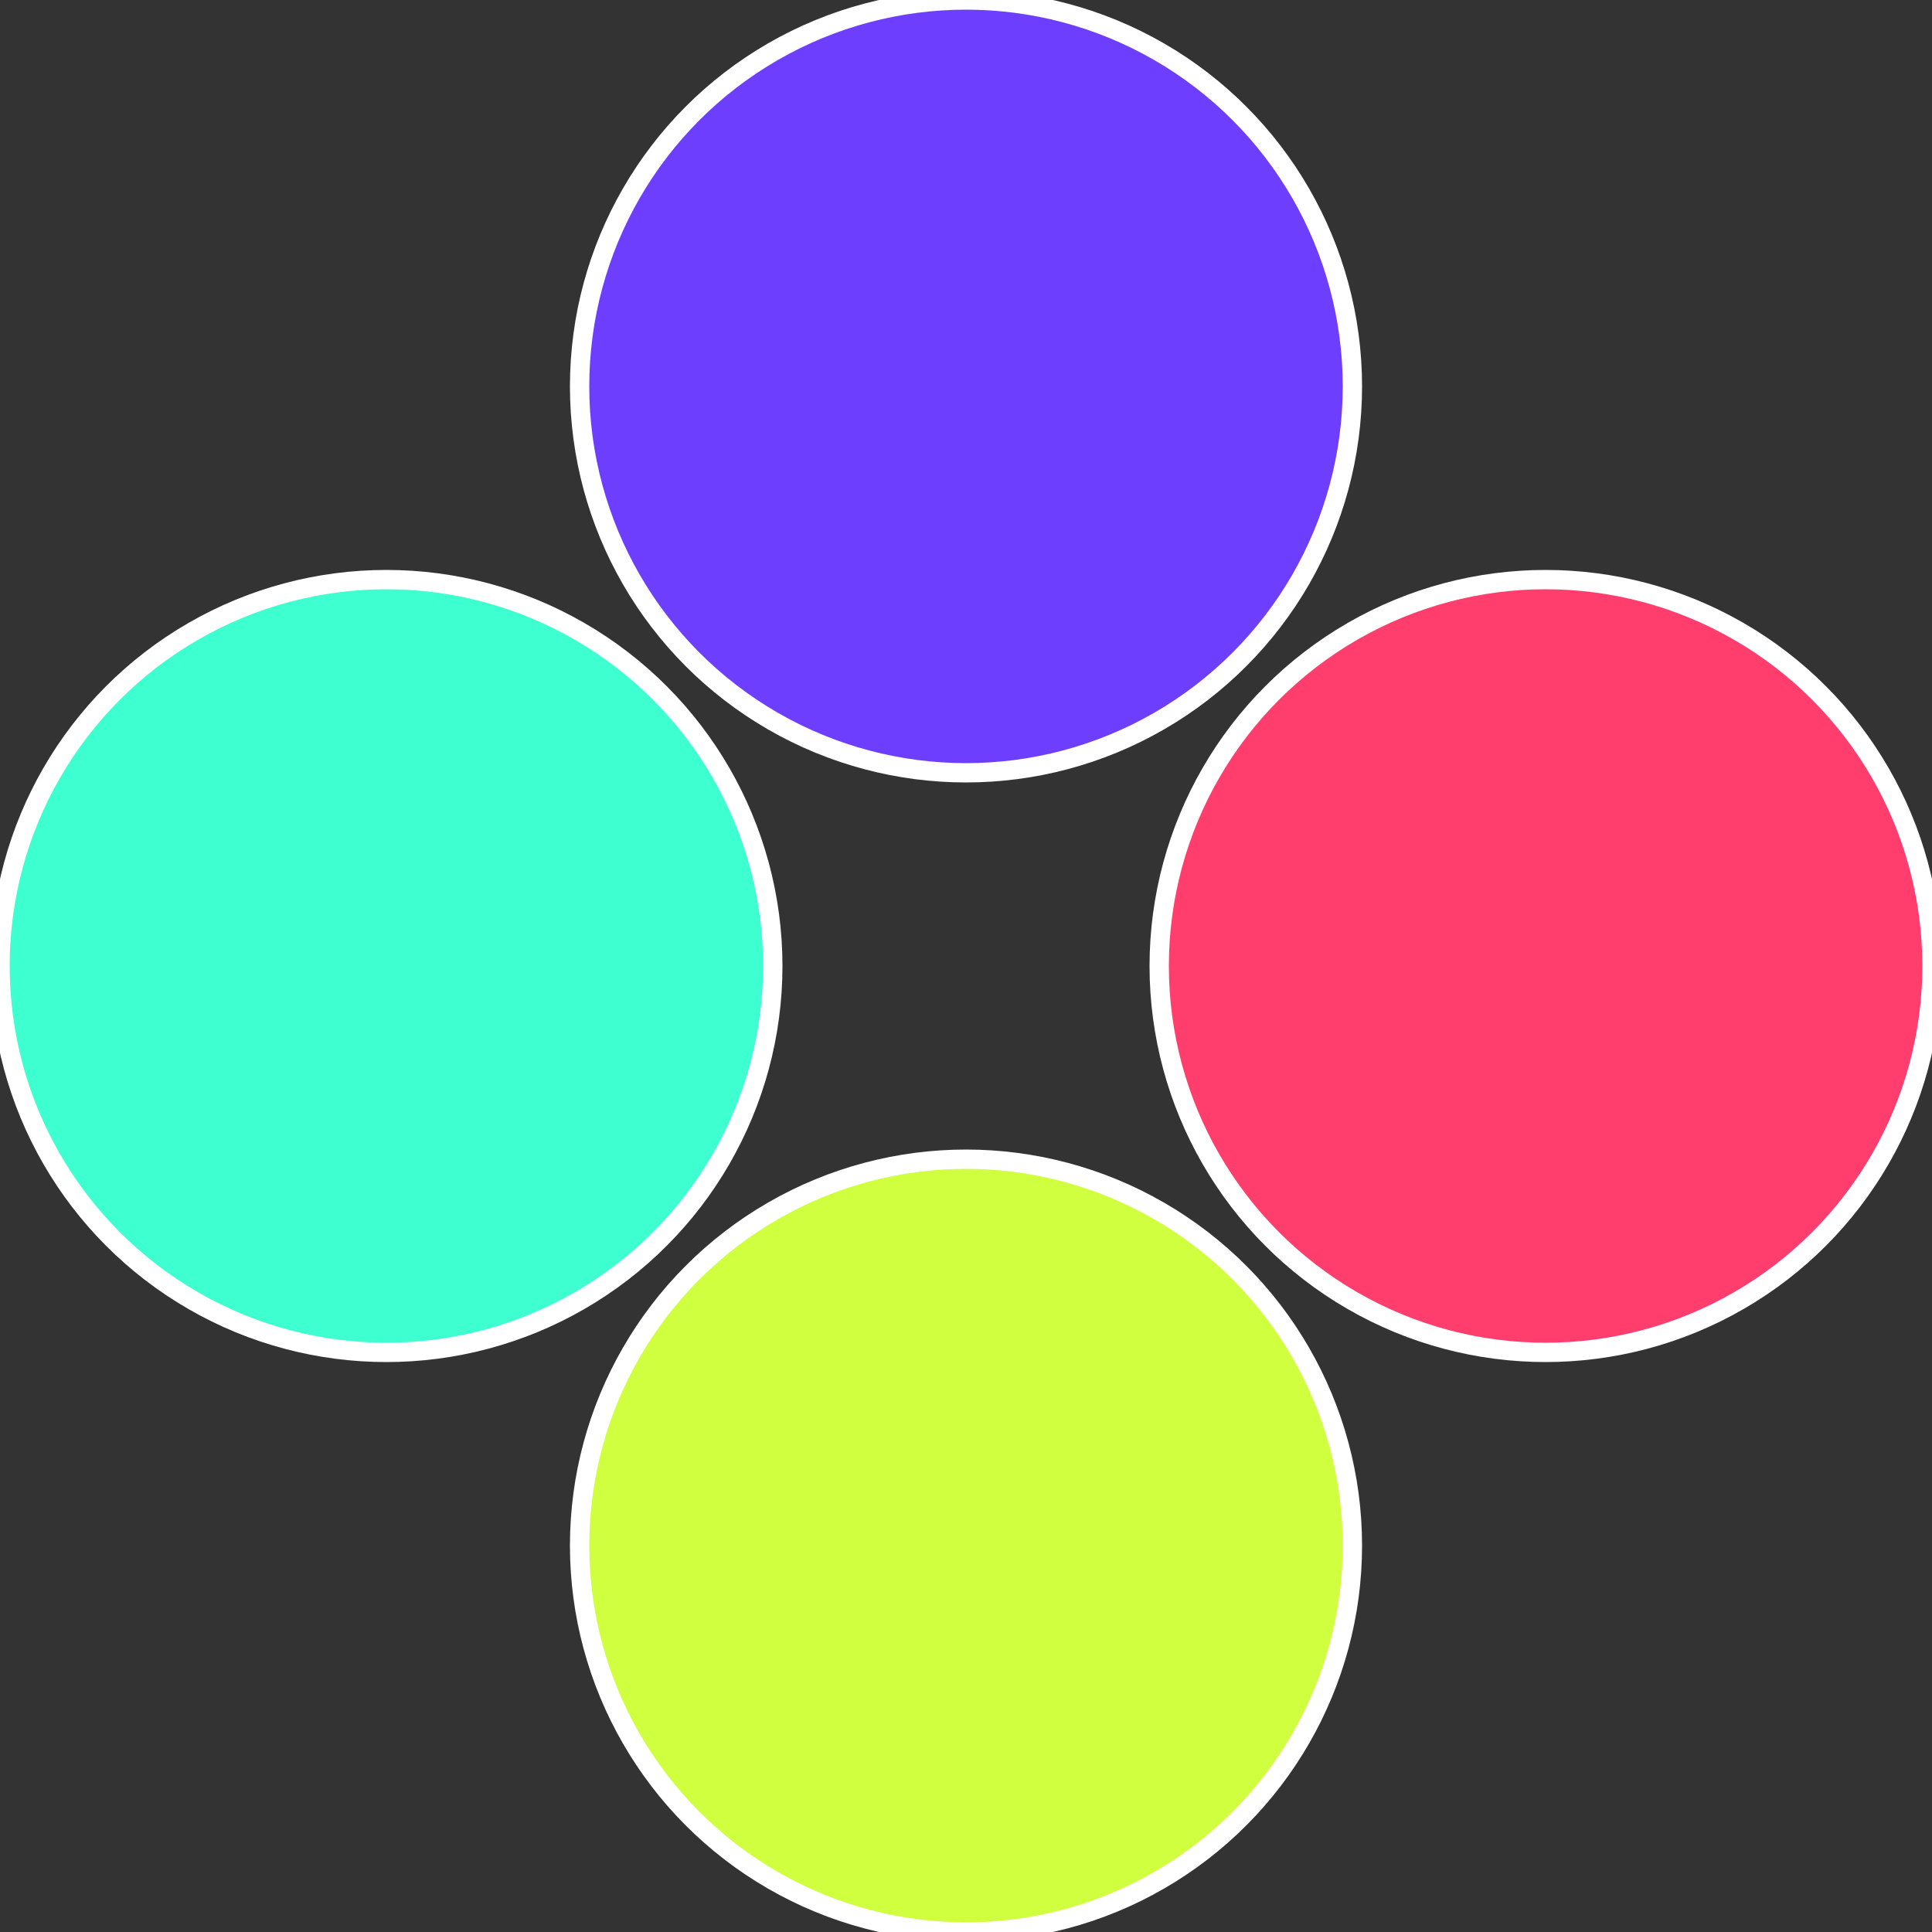
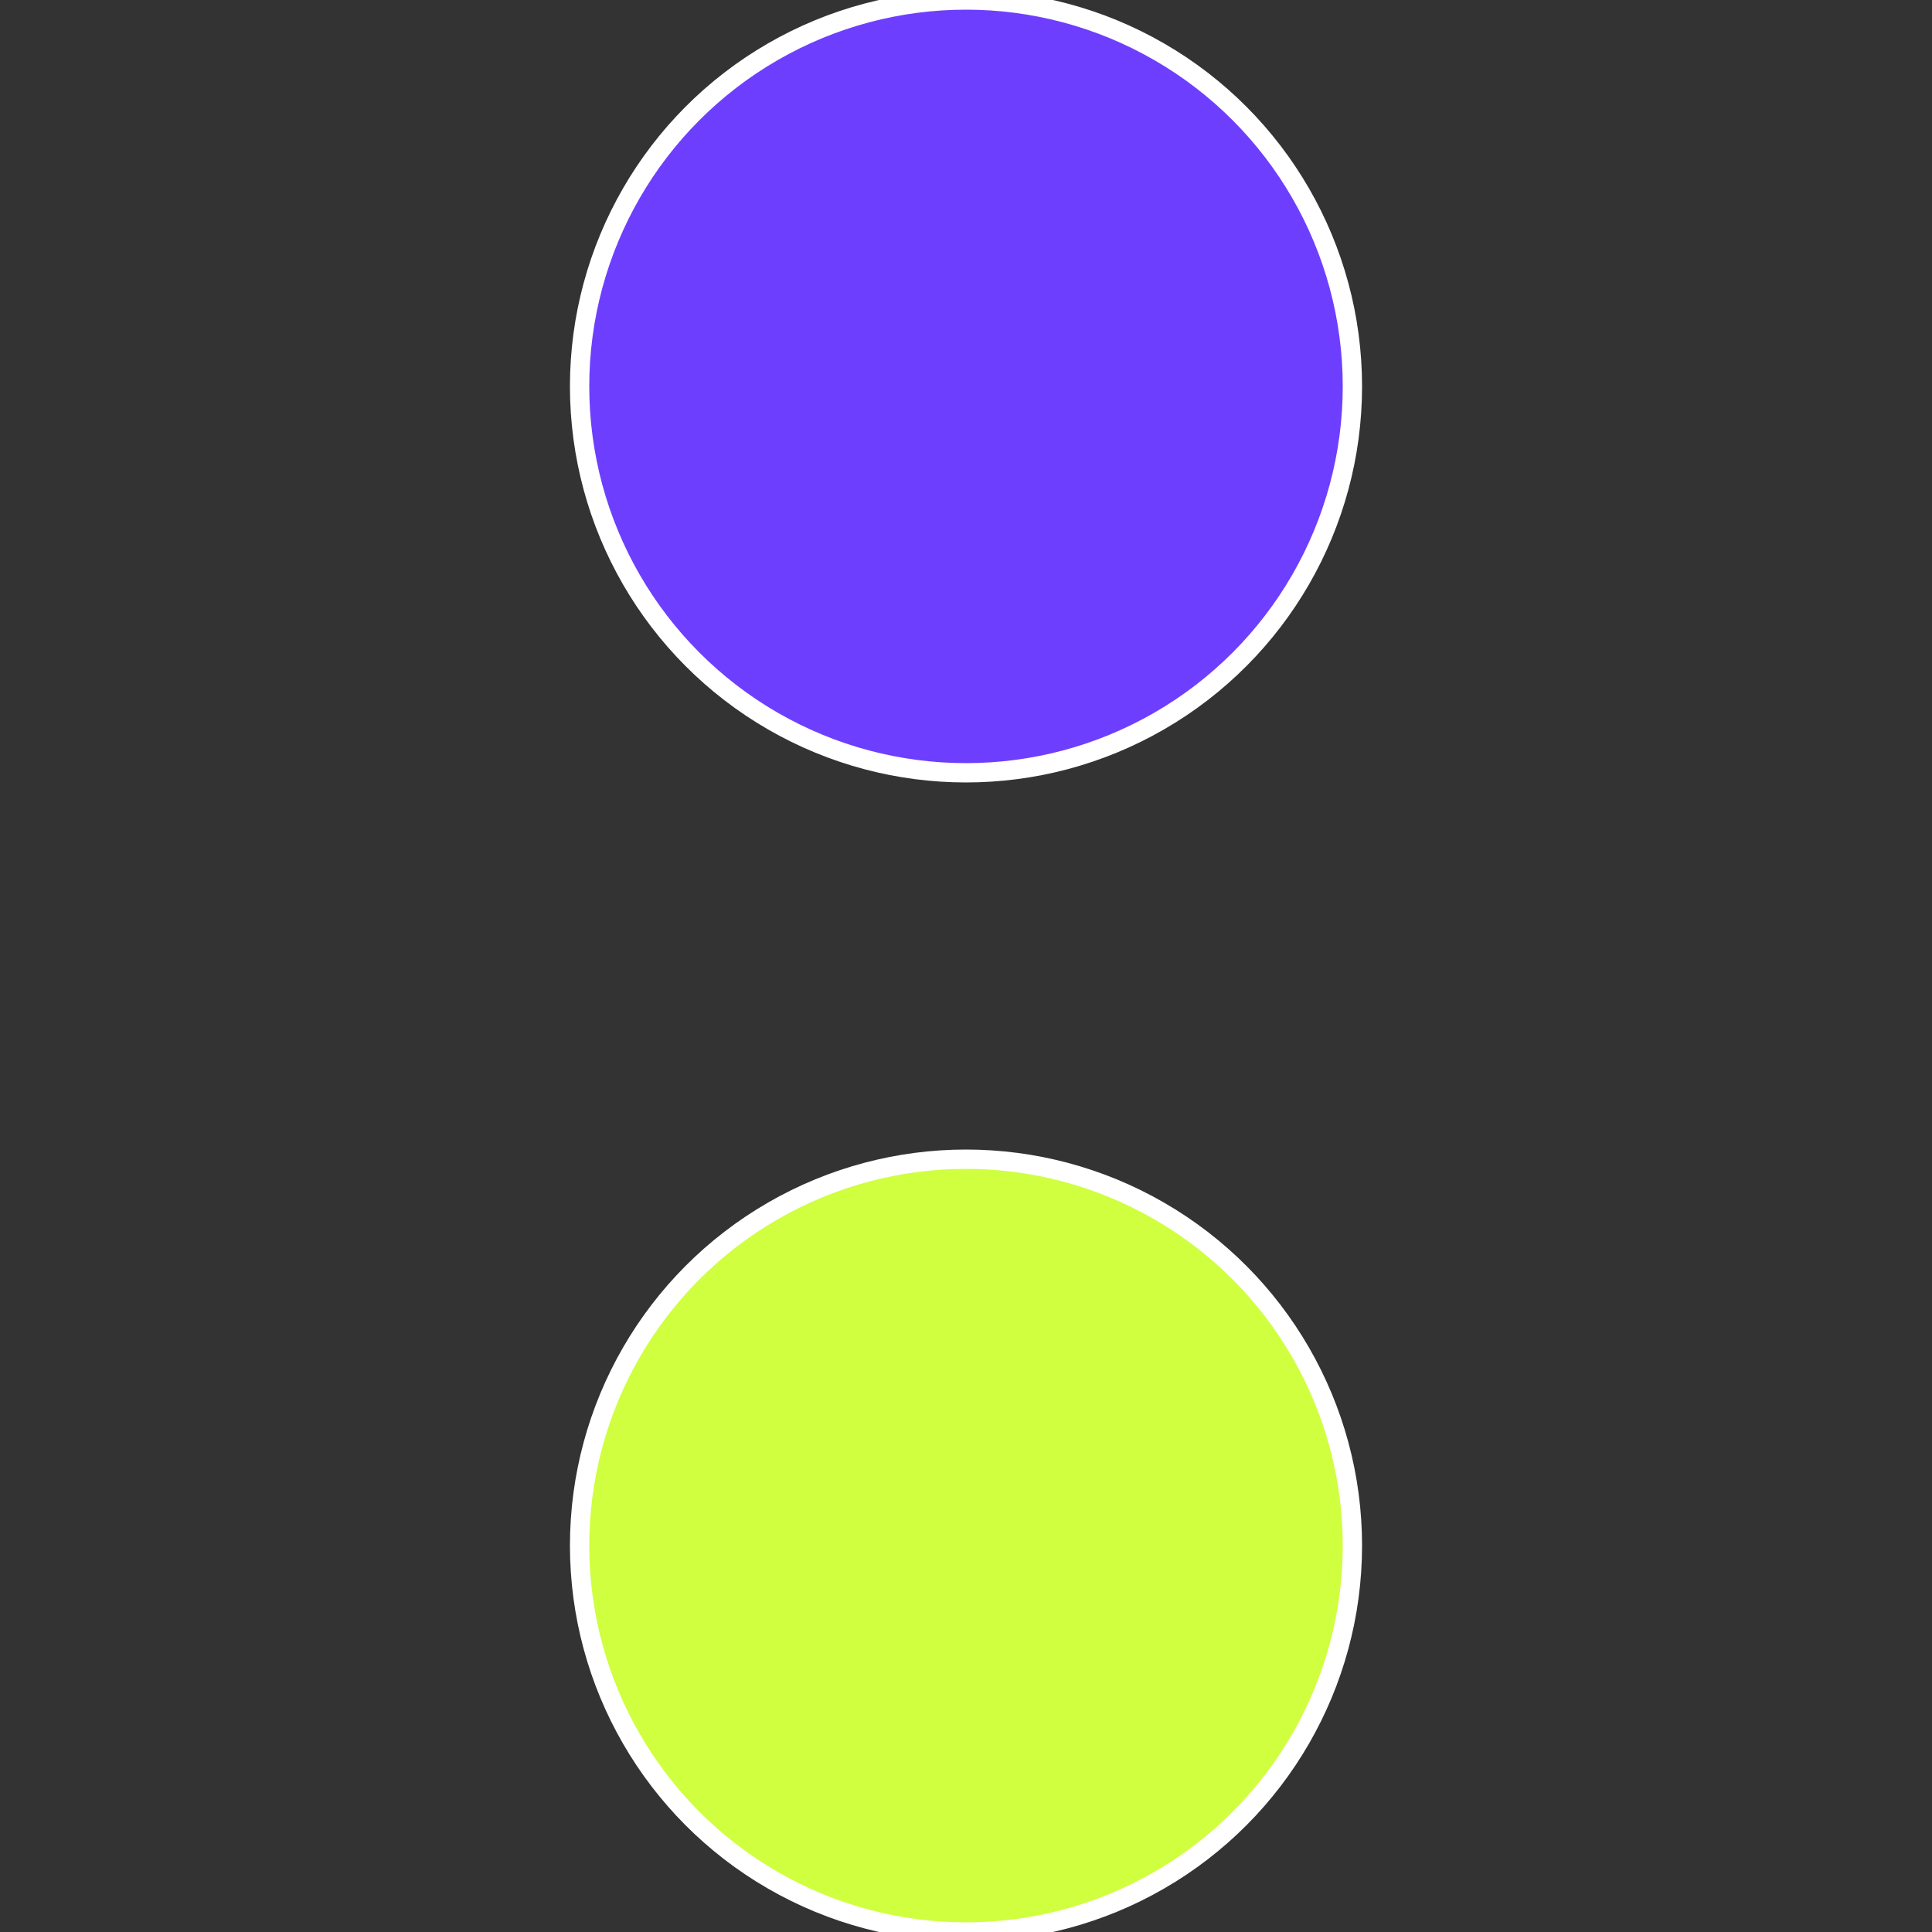
<svg xmlns="http://www.w3.org/2000/svg" width="500" height="500" viewBox="-1 -1 2 2">
  <rect x="-1" y="-1" width="2" height="2" fill="#333333" stroke="none" />
-   <circle cx="0.6" cy="0" r="0.4" fill="#ff3e6e" stroke="#fff" stroke-width="1%" />
  <circle cx="3.6739403974421E-17" cy="0.6" r="0.4" fill="#cfff3e" stroke="#fff" stroke-width="1%" />
-   <circle cx="-0.6" cy="7.3478807948841E-17" r="0.4" fill="#3effcf" stroke="#fff" stroke-width="1%" />
  <circle cx="-1.1021821192326E-16" cy="-0.6" r="0.4" fill="#6e3eff" stroke="#fff" stroke-width="1%" />
</svg>